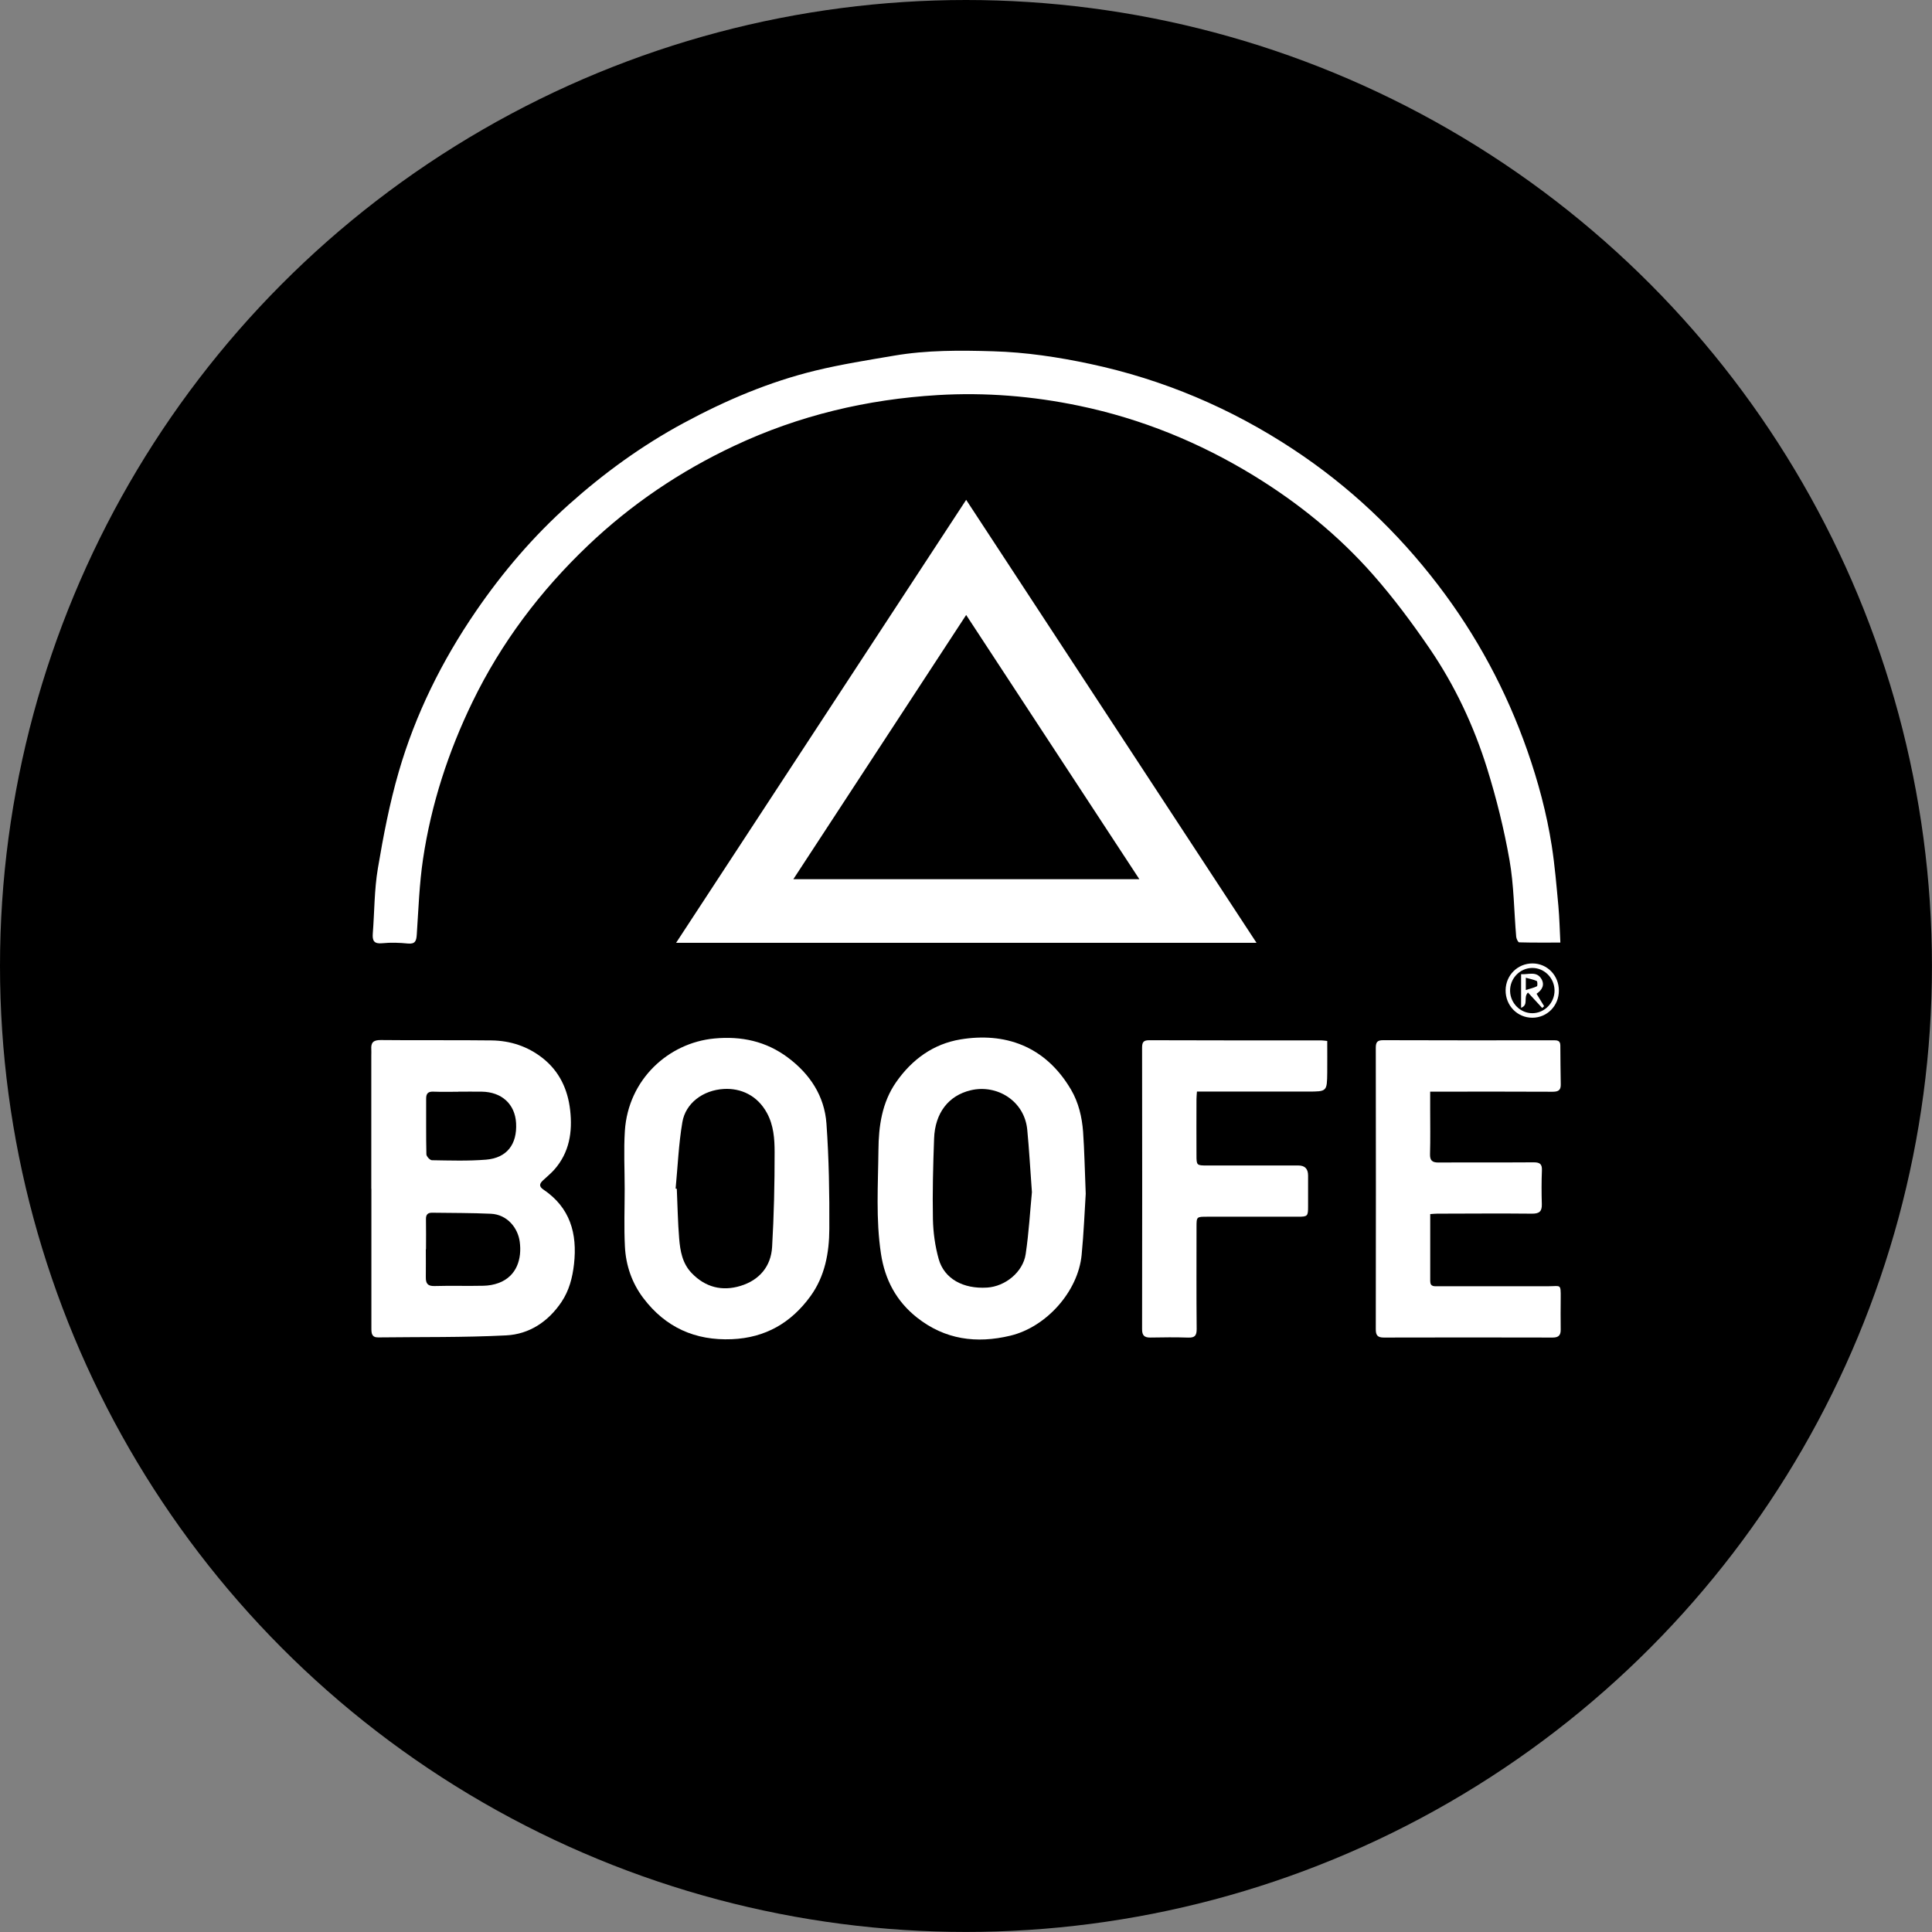
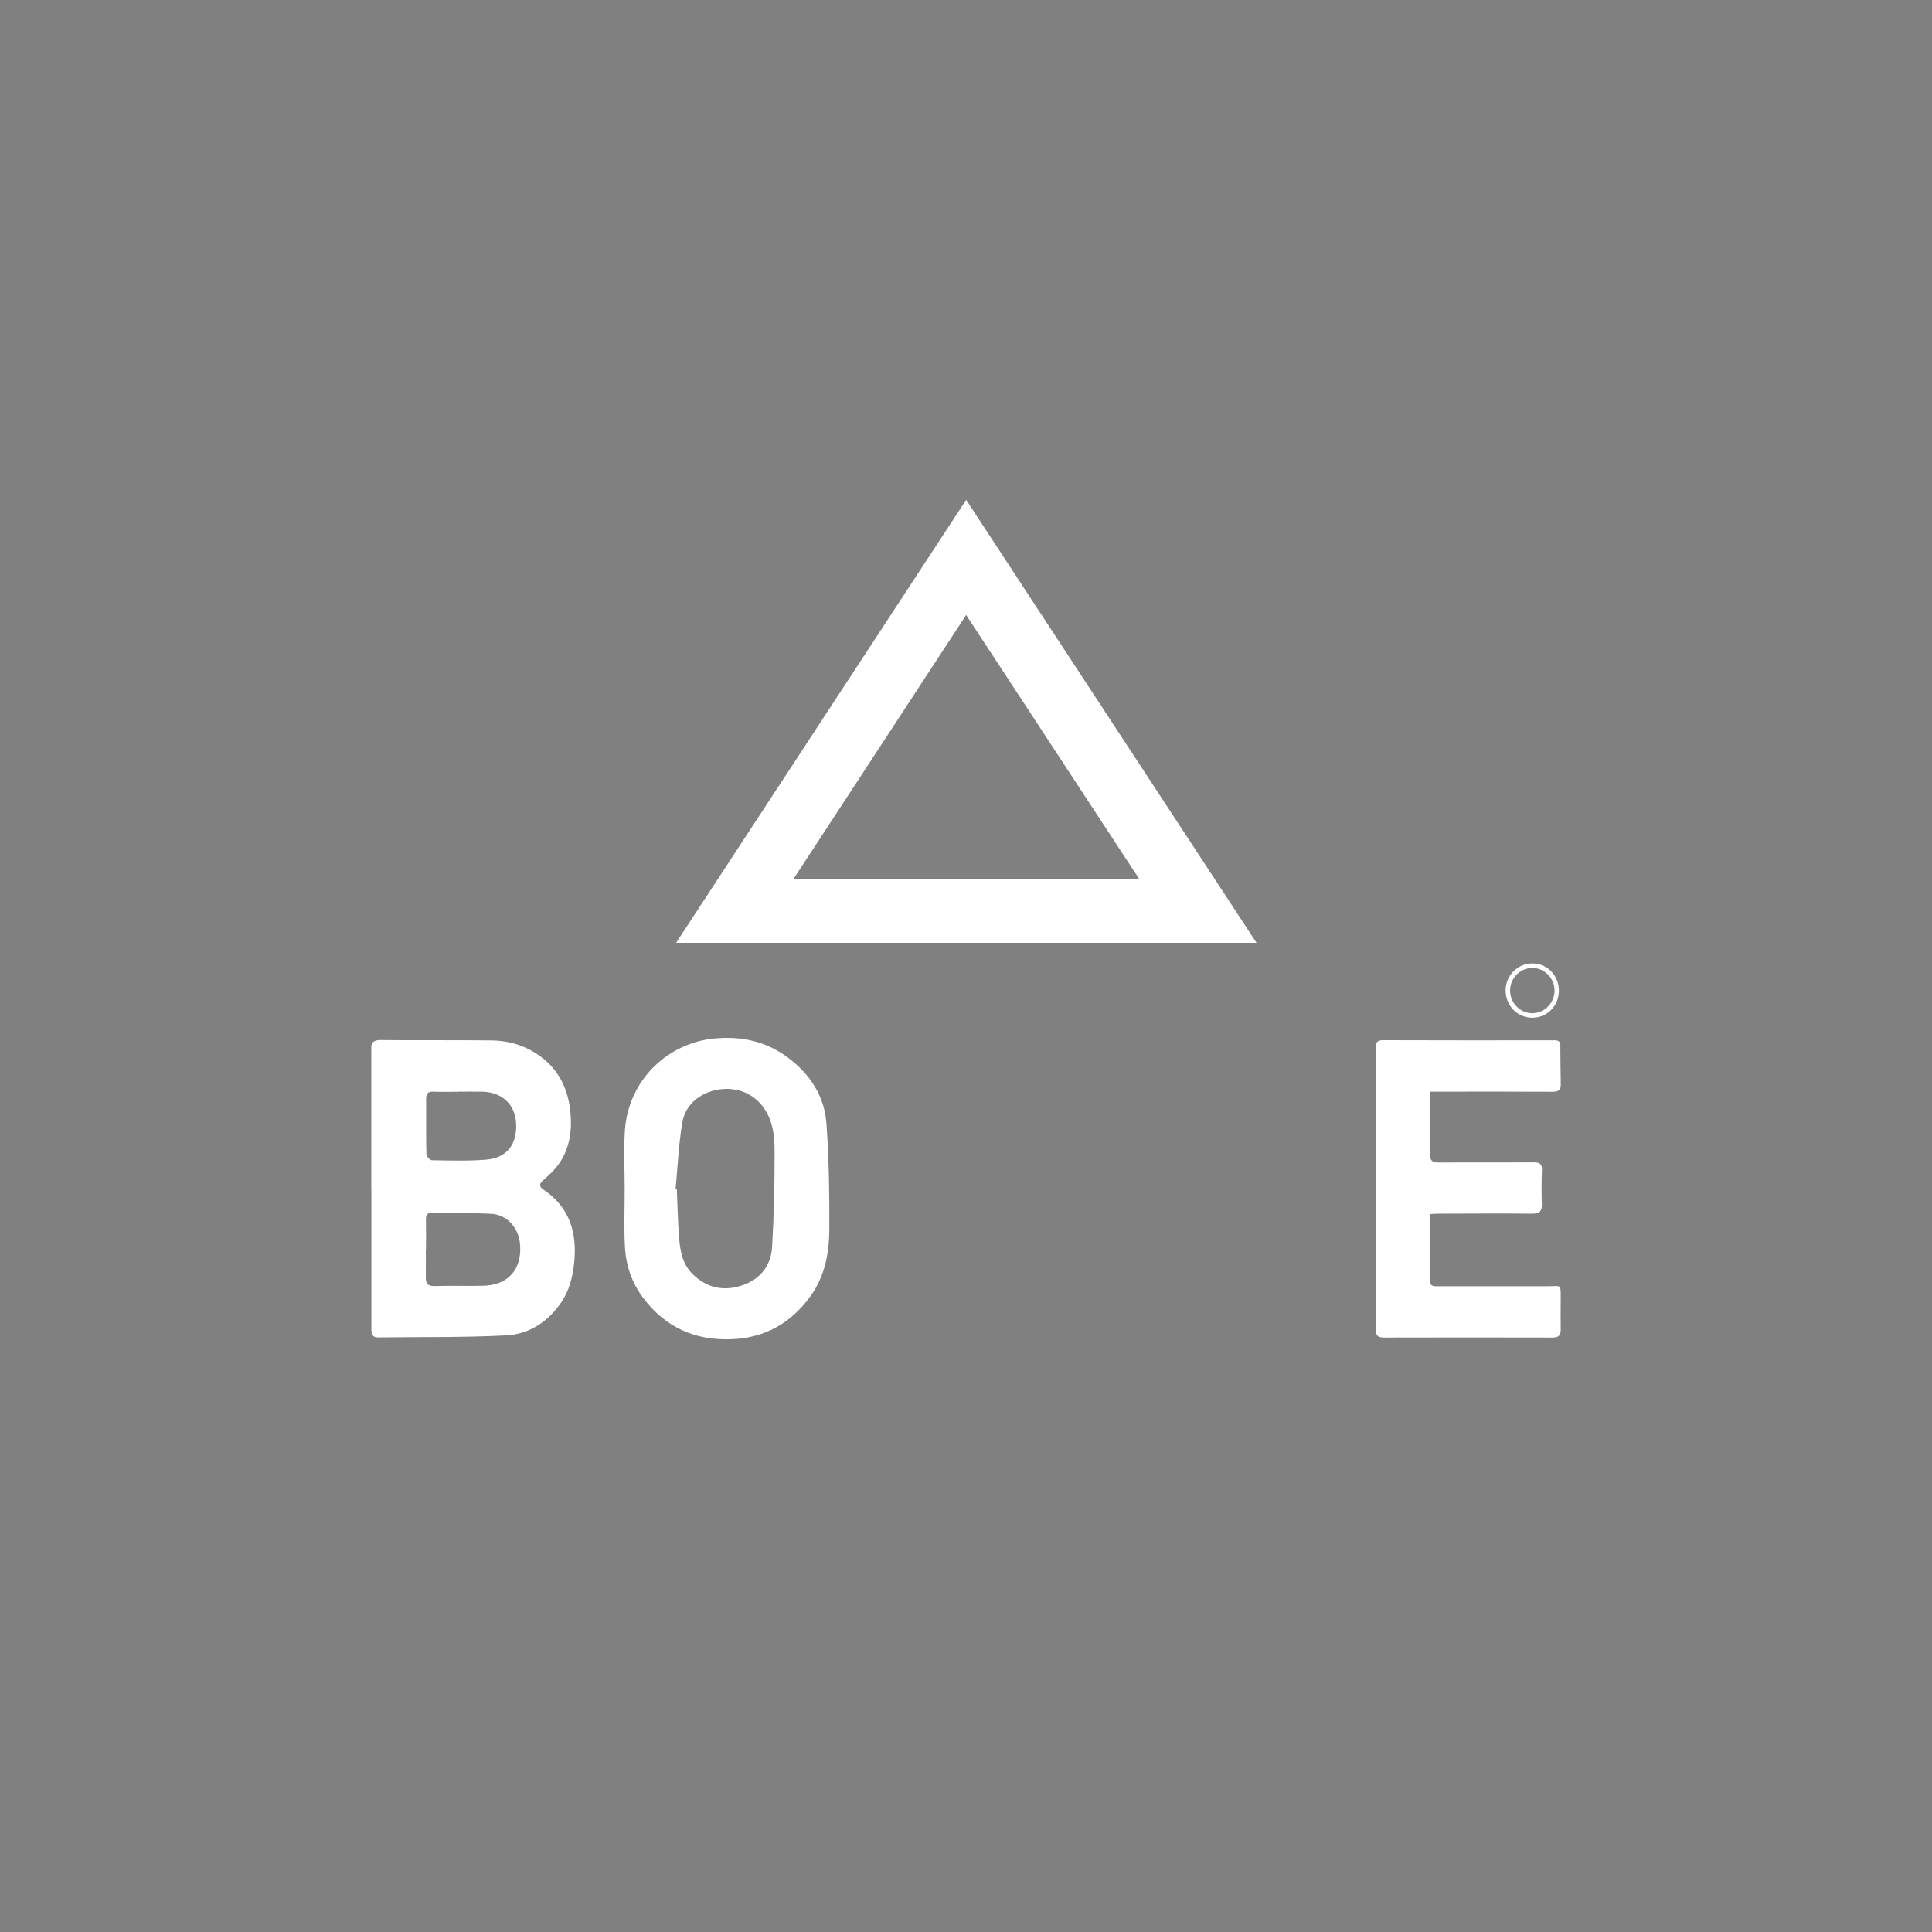
<svg xmlns="http://www.w3.org/2000/svg" id="Ebene_1" data-name="Ebene 1" viewBox="0 0 410.29 410.29">
  <rect x="0" y="0" width="410.29" height="410.29" fill="#808080" stroke="none" />
  <defs>
    <style>
      .cls-1, .cls-2 {
        stroke-width: 0px;
      }

      .cls-2 {
        fill: #fff;
      }
    </style>
  </defs>
-   <circle class="cls-1" cx="205.14" cy="205.14" r="205.14" />
  <g>
    <path class="cls-2" d="M205.18,106.15c20.62,31.46,41.04,62.61,61.66,94.07h-123.26c20.6-31.46,40.99-62.6,61.6-94.07ZM168.48,186.71h73.48c-12.35-18.84-24.47-37.32-36.78-56.11-12.32,18.84-24.38,37.27-36.7,56.11Z" />
-     <path class="cls-2" d="M331.37,200.17c-3.12,0-5.94.03-8.75-.05-.23,0-.59-.75-.63-1.17-.47-5.45-.48-10.98-1.43-16.34-1.15-6.54-2.77-13.05-4.74-19.39-2.82-9.05-6.85-17.63-12.2-25.47-3.71-5.43-7.67-10.75-12.01-15.68-7.31-8.31-15.86-15.24-25.3-21.03-11.54-7.07-23.91-12.11-37.16-14.87-9.88-2.06-19.92-2.87-29.98-2.27-15.05.9-29.51,4.32-43.22,10.77-11.51,5.41-21.91,12.43-31.09,21.18-10.1,9.62-18.41,20.62-24.52,33.21-5.14,10.59-8.76,21.71-10.5,33.35-.79,5.3-.97,10.69-1.33,16.05-.09,1.34-.31,2.06-1.9,1.91-1.8-.18-3.64-.24-5.43-.06-1.77.18-2.13-.55-2.01-2.08.36-4.61.31-9.29,1.08-13.83,1.16-6.88,2.48-13.77,4.42-20.46,3.55-12.25,9.17-23.59,16.39-34.12,5.71-8.34,12.24-15.97,19.76-22.69,7.47-6.68,15.54-12.54,24.41-17.32,8.92-4.81,18.15-8.73,27.98-11.12,5.49-1.33,11.09-2.21,16.66-3.16,6.96-1.19,14-1.14,21.02-.93,6.95.2,13.81,1.23,20.61,2.68,15.53,3.31,29.9,9.4,43.14,18.14,11.89,7.84,22.09,17.49,30.74,28.79,8.2,10.71,14.5,22.44,18.96,35.16,2.31,6.6,4.12,13.34,5.2,20.25.66,4.24,1.01,8.54,1.41,12.81.23,2.53.28,5.07.42,7.77Z" />
    <path class="cls-2" d="M78.85,252.46c0-9.44,0-18.88,0-28.33,0-.43.03-.86,0-1.28-.1-1.46.44-1.99,2.01-1.98,7.84.09,15.68-.02,23.53.08,3.96.05,7.63,1.24,10.79,3.71,3.6,2.81,5.4,6.67,5.9,11.09.53,4.62-.15,9.03-3.4,12.68-.73.82-1.61,1.52-2.41,2.28-.72.68-.83,1.27.13,1.91,5.68,3.83,7.23,9.34,6.5,15.84-.33,2.89-1.03,5.61-2.67,8.05-2.82,4.18-6.83,6.83-11.74,7.08-9.04.46-18.11.32-27.17.43-1.42.02-1.45-.94-1.45-1.96,0-5.23,0-10.46,0-15.68,0-4.64,0-9.28,0-13.92ZM90.46,265.3s-.02,0-.03,0c0,1.97.03,3.95,0,5.92-.02,1.29.35,1.93,1.83,1.89,3.47-.1,6.94.02,10.41-.06,1.1-.02,2.24-.22,3.26-.6,3.81-1.44,4.94-5.12,4.44-8.77-.4-2.95-2.68-5.76-6.12-5.92-4.15-.19-8.31-.16-12.47-.22-.94-.02-1.34.41-1.32,1.36.04,2.13.01,4.27.01,6.4ZM97.33,231.82s0,.02,0,.03c-1.76,0-3.52.05-5.28-.02-1.1-.05-1.55.36-1.55,1.45.02,3.95-.04,7.89.05,11.84,0,.45.75,1.26,1.17,1.27,3.84.06,7.69.19,11.51-.12,4.42-.36,6.62-3.27,6.37-7.77-.23-4.03-3.05-6.61-7.3-6.67-1.65-.02-3.31,0-4.96,0Z" />
    <path class="cls-2" d="M132.66,252.45c0-4.1-.22-8.21.04-12.29.71-10.92,9.25-18.7,19-19.62,5.76-.54,10.98.58,15.62,4.05,4.69,3.5,7.77,8.17,8.19,14.02.53,7.43.65,14.9.61,22.35-.02,5.07-.92,10.07-4.02,14.33-4.11,5.65-9.57,8.81-16.67,9.11-7.82.33-14.11-2.52-18.81-8.73-2.43-3.21-3.71-6.95-3.91-10.94-.21-4.09-.05-8.19-.05-12.29ZM143.49,252.42l.24.04c.16,3.51.21,7.04.5,10.54.22,2.65.67,5.29,2.65,7.35,2.91,3.04,6.48,3.92,10.38,2.73,3.97-1.21,6.47-4.1,6.71-8.28.39-6.7.54-13.41.53-20.12,0-2.83-.2-5.73-1.65-8.36-2.04-3.71-5.53-5.26-9.12-5.06-4.47.25-8.14,3.04-8.82,7.05-.79,4.65-.98,9.4-1.43,14.1Z" />
-     <path class="cls-2" d="M230.57,253.52c-.23,3.56-.41,8.29-.87,13-.76,7.75-7.48,15.29-15.13,17.13-7.19,1.73-13.9.85-19.85-3.86-4.38-3.47-6.79-8.02-7.63-13.52-1.12-7.33-.61-14.7-.54-22.04.04-5.03.73-10.07,3.75-14.41,3.37-4.84,7.92-8.14,13.7-9.09,9.23-1.51,17.91,1.23,23.46,10.69,1.59,2.72,2.32,5.81,2.55,8.94.28,3.98.35,7.98.56,13.16ZM219.14,253.11c-.36-4.84-.58-9.04-.99-13.22-.6-6.13-6.46-9.68-12.02-8.35-4.7,1.12-7.57,4.82-7.76,10.25-.21,5.7-.36,11.41-.25,17.11.06,2.84.46,5.76,1.23,8.49,1.19,4.19,5.21,6.37,10.27,6.05,3.85-.24,7.64-3.29,8.2-7.12.68-4.57.94-9.2,1.33-13.21Z" />
    <path class="cls-2" d="M303.73,257.83c0,4.85,0,9.54,0,14.23,0,1.26.91,1.09,1.7,1.09,7.84,0,15.69-.01,23.53,0,2.47,0,2.5-.57,2.48,2.49-.02,2.24-.03,4.48,0,6.72.02,1.21-.46,1.69-1.7,1.69-11.95-.03-23.91-.03-35.86,0-1.34,0-1.72-.49-1.71-1.79.03-19.91.03-39.81,0-59.72,0-1.23.31-1.65,1.62-1.64,12.01.05,24.01.03,36.02.02.79,0,1.54-.03,1.55,1.08.02,2.76.04,5.53.09,8.29.03,1.26-.54,1.56-1.75,1.56-8-.05-16.01-.02-24.01-.02-.58,0-1.15,0-1.97,0,0,1.36,0,2.57,0,3.77,0,3.15.06,6.3-.03,9.45-.04,1.41.44,1.84,1.84,1.83,6.72-.05,13.45.01,20.17-.04,1.31,0,1.8.35,1.75,1.7-.1,2.4-.09,4.8-.02,7.2.04,1.51-.52,2.01-2.07,2-6.72-.07-13.44-.01-20.17,0-.42,0-.84.05-1.47.09Z" />
-     <path class="cls-2" d="M281.86,221.05c0,2.26.02,4.48,0,6.71-.05,4.05-.06,4.05-4.14,4.05-7.21,0-14.41,0-21.62,0-.58,0-1.16,0-1.91,0-.04.62-.1,1.13-.1,1.64-.01,3.95-.02,7.9,0,11.85,0,2.18.04,2.21,2.27,2.21,6.46,0,12.92,0,19.38,0q2.05,0,2.05,2.12c0,2.19,0,4.38,0,6.57,0,2.07-.09,2.19-2.13,2.19-6.41.01-12.81.01-19.22,0-2.34,0-2.34-.03-2.34,2.21,0,7.21-.04,14.41.03,21.62.01,1.4-.38,1.89-1.8,1.84-2.67-.09-5.34-.06-8.01-.01-1.27.02-1.79-.42-1.78-1.77.03-19.91.03-39.82,0-59.73,0-1.08.18-1.65,1.48-1.64,12.22.05,24.45.03,36.67.04.31,0,.62.06,1.19.12Z" />
    <path class="cls-2" d="M331.05,210.38c0,3.21-2.48,5.74-5.62,5.75-3.2.01-5.73-2.59-5.69-5.86.04-3.17,2.56-5.68,5.72-5.67,3.13.01,5.6,2.56,5.59,5.78ZM330.13,210.3c-.04-2.66-2.23-4.81-4.83-4.74-2.61.07-4.69,2.3-4.61,4.95.08,2.58,2.22,4.68,4.74,4.66,2.6-.02,4.74-2.23,4.7-4.87Z" />
-     <path class="cls-2" d="M327.51,214.06c-1-1.09-2.01-2.18-3.02-3.28-1.07,1.06.22,2.6-1.46,3.24v-7.14c1.52.13,3.27-.73,4.31,1.01.74,1.24.17,2.35-1.03,3.15.54.89,1.08,1.77,1.61,2.64-.14.13-.27.25-.41.38ZM324.03,210.24c.9-.28,1.67-.45,2.36-.79.15-.08.13-1.05-.04-1.12-.69-.32-1.47-.45-2.32-.69v2.6Z" />
  </g>
</svg>